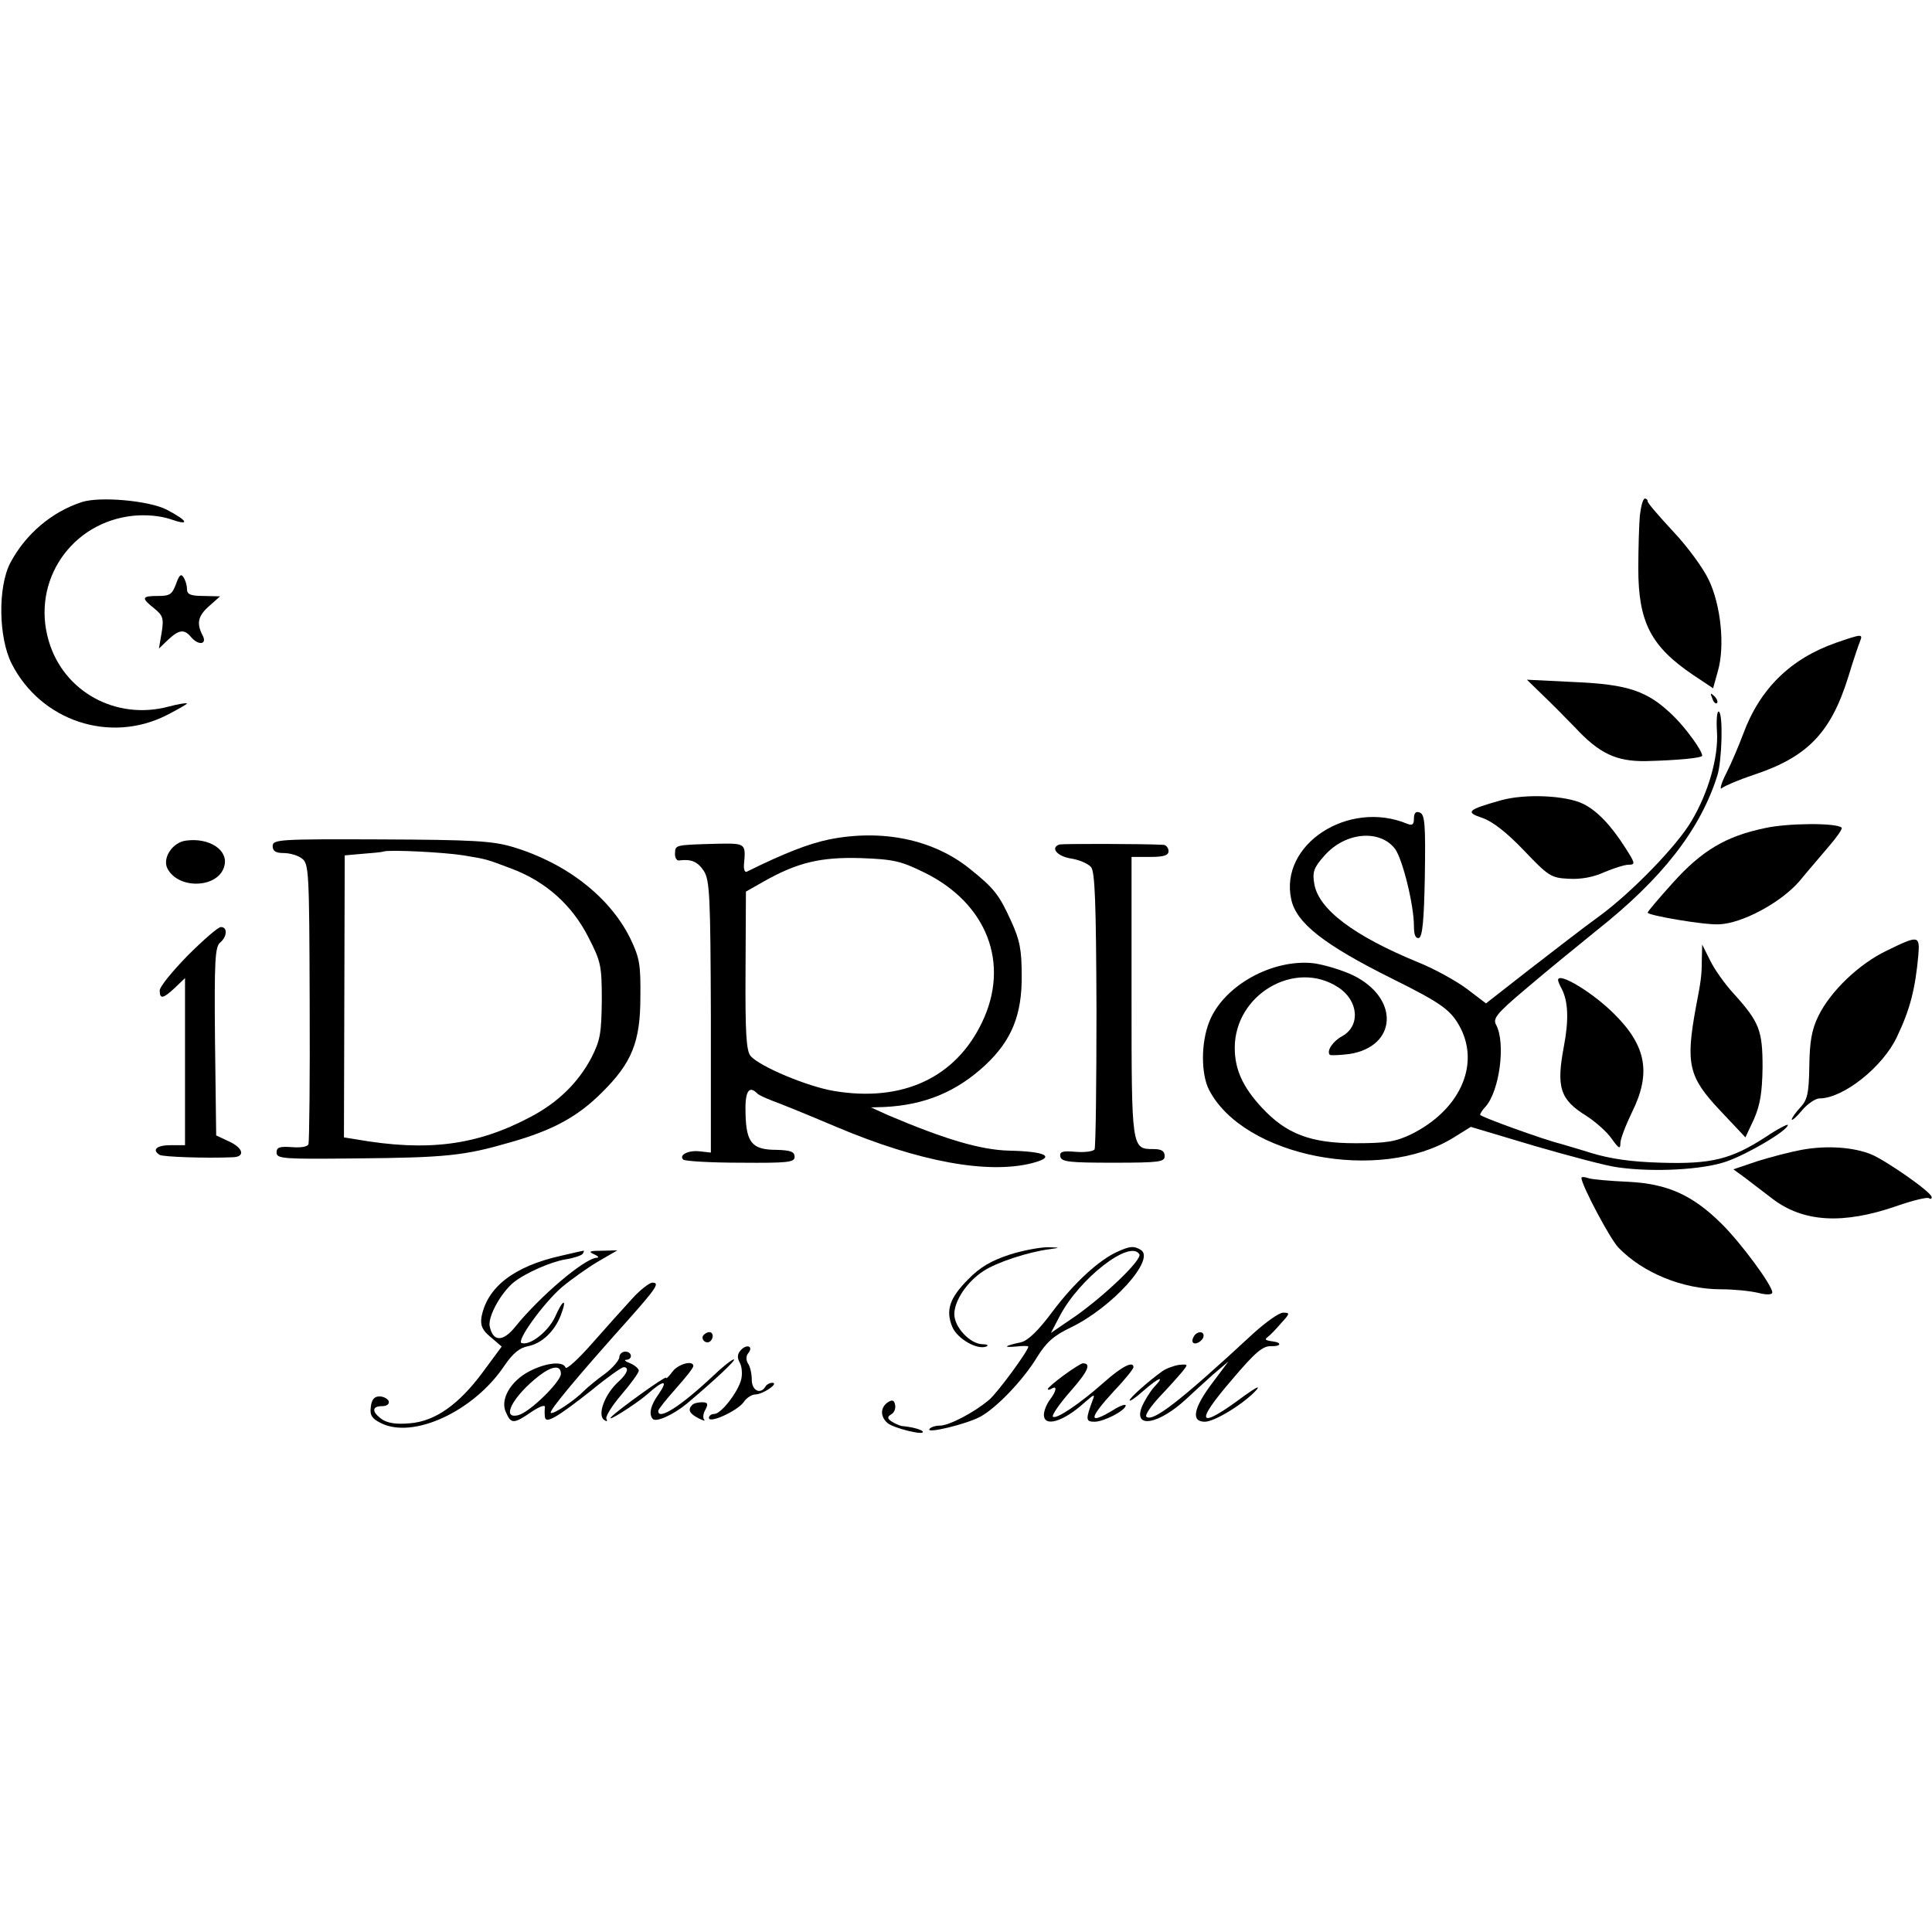
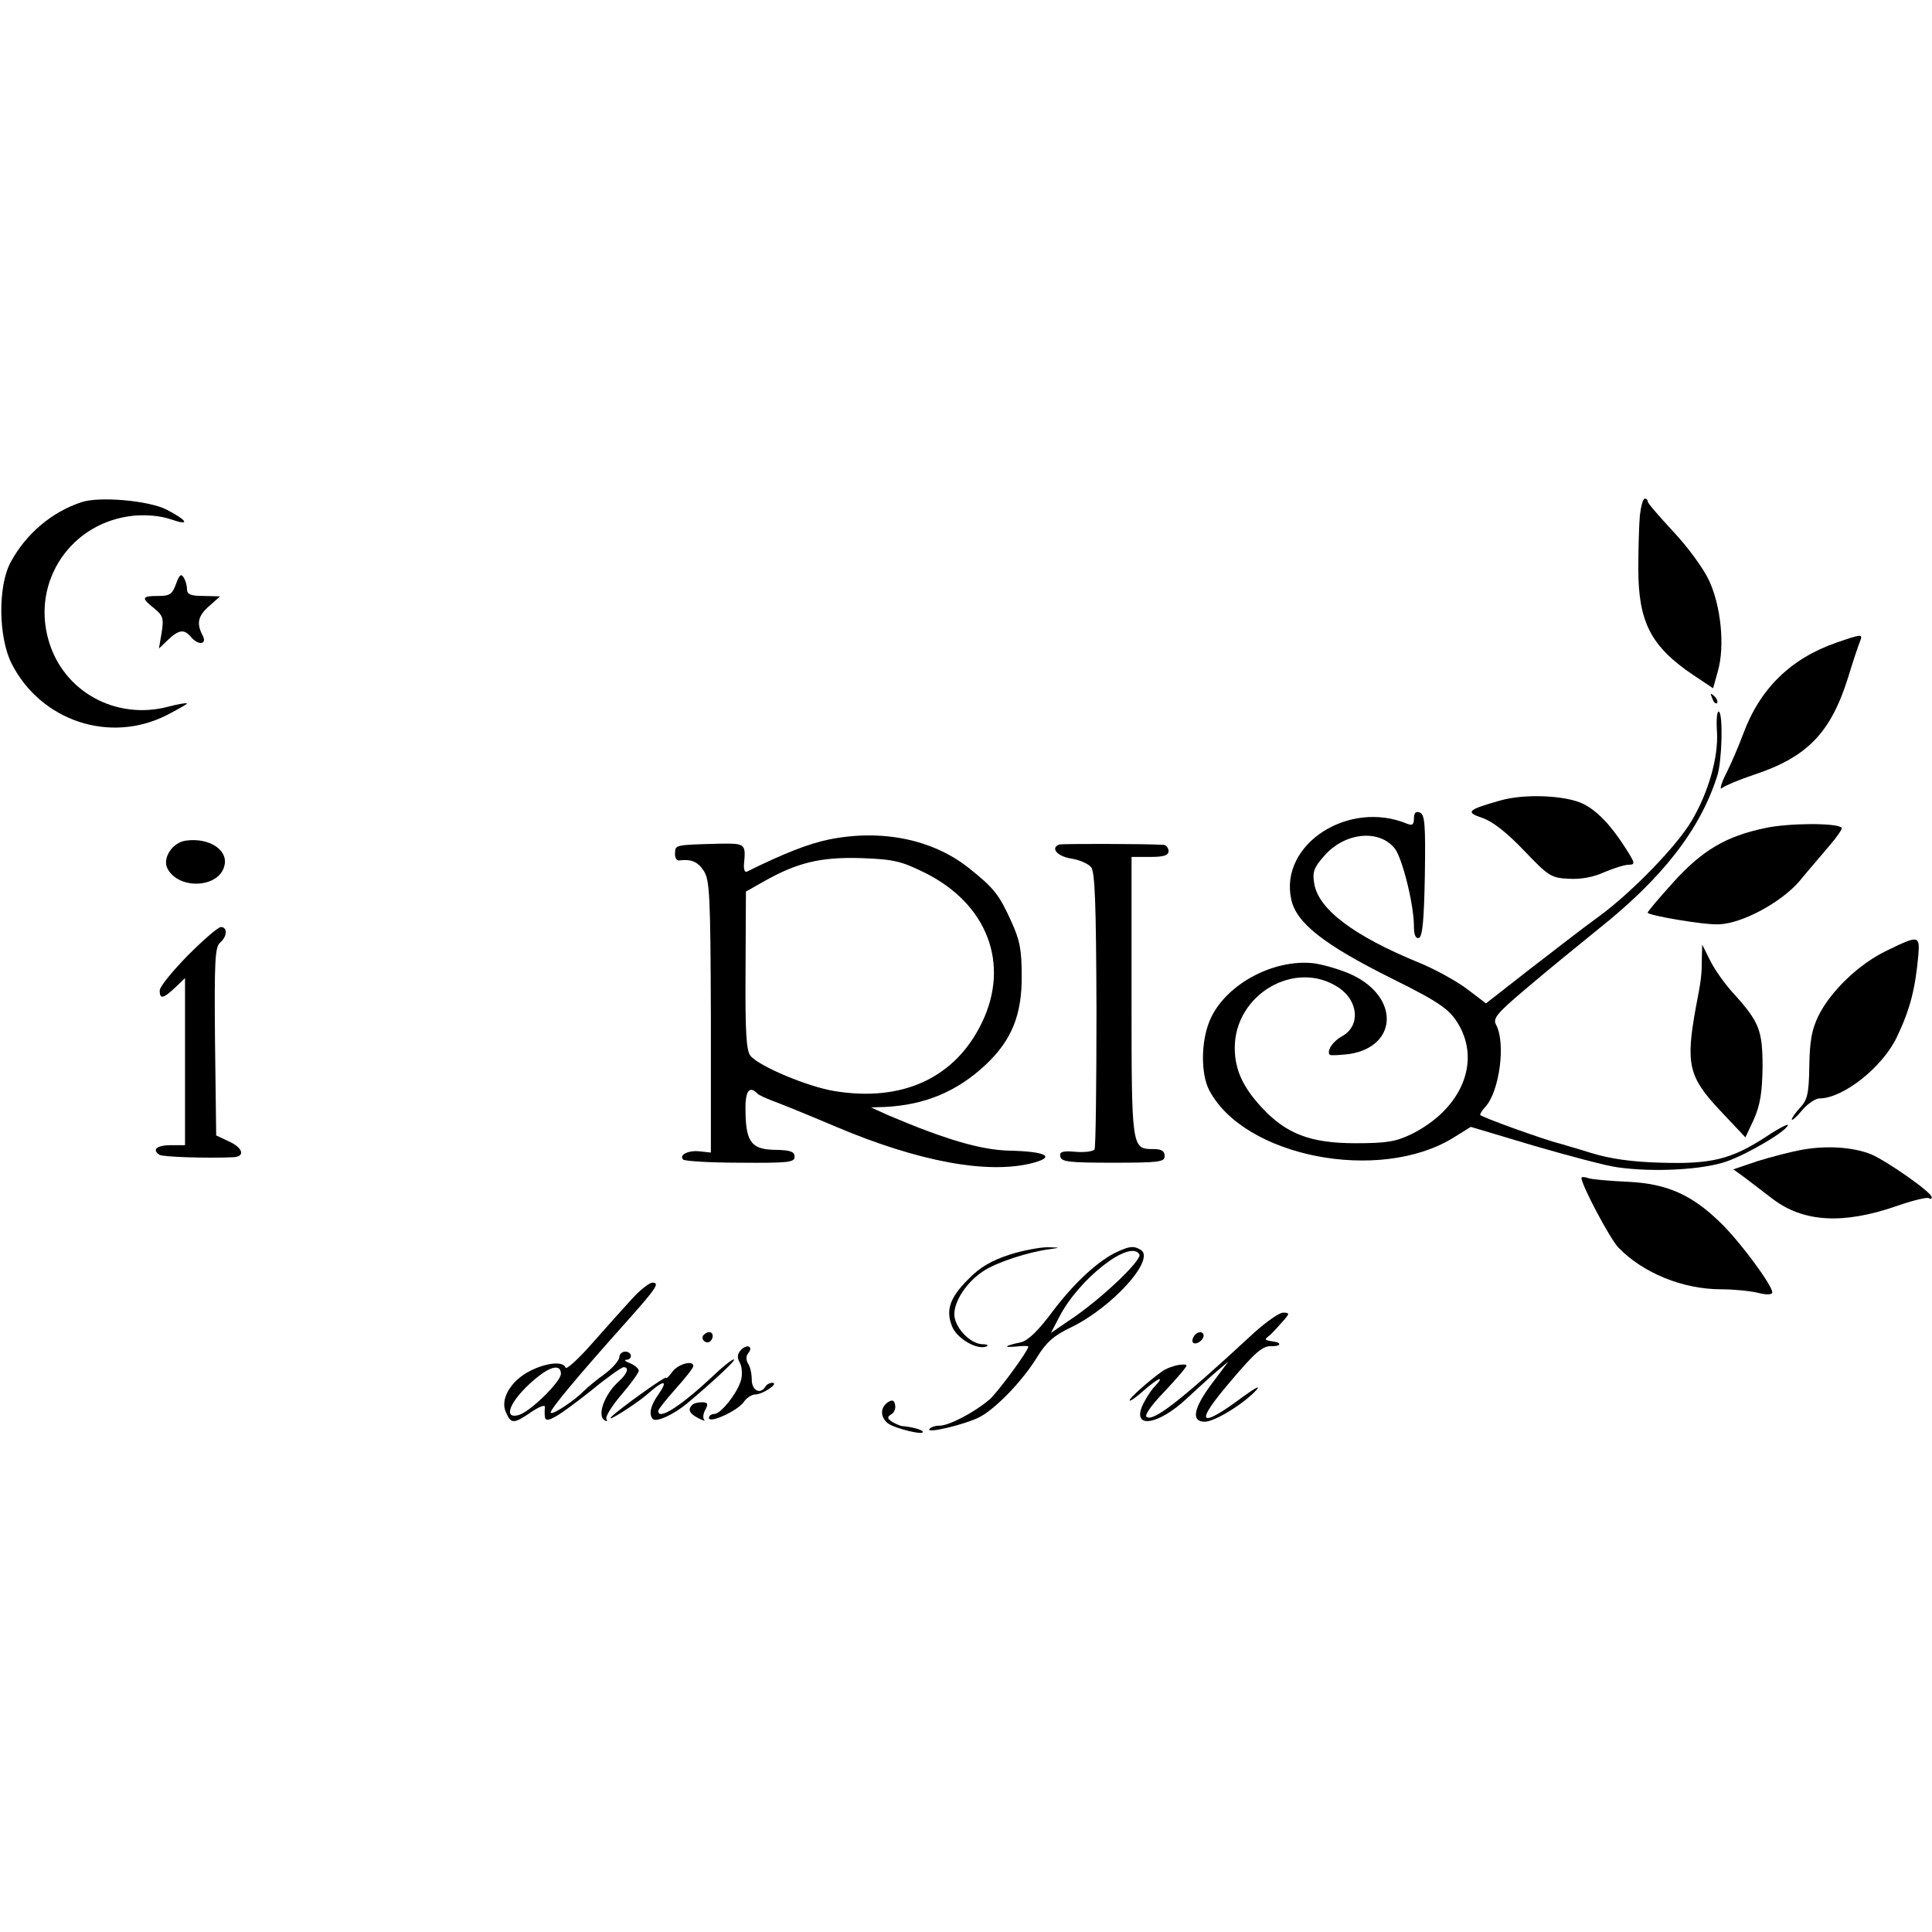
<svg xmlns="http://www.w3.org/2000/svg" version="1.0" width="496pt" height="496pt" viewBox="0 0 496 496" preserveAspectRatio="xMidYMid meet">
  <g transform="translate(0,496) scale(0.1,-0.1)" fill="#000000" stroke="none">
    <path d="M210 3671 c-77 -25 -144 -82 -183 -155 -33 -62 -31 -193 3 -260 75 -147 252 -206 398 -132 29 15 52 28 52 30 0 2 -21 -1 -47 -8 -135 -36 -270 38 -308 169 -45 153 58 305 218 321 33 3 68 0 95 -9 51 -18 45 -4 -11 25 -46 23 -171 34 -217 19z" />
    <path d="M4210 3637 c-2 -23 -4 -85 -4 -137 0 -138 33 -200 141 -273 l51 -34 12 43 c19 65 8 170 -23 235 -14 30 -55 86 -91 124 -36 39 -66 73 -66 78 0 4 -3 7 -7 7 -5 0 -10 -19 -13 -43z" />
    <path d="M452 3461 c-10 -27 -16 -31 -46 -31 -43 0 -44 -5 -10 -32 22 -18 25 -25 19 -62 l-7 -41 24 23 c28 26 41 27 58 7 19 -23 43 -20 30 4 -16 31 -12 50 18 76 l27 24 -42 1 c-34 0 -43 4 -43 18 0 9 -4 23 -9 30 -6 10 -11 6 -19 -17z" />
    <path d="M4714 3310 c-117 -41 -196 -118 -239 -235 -10 -27 -29 -72 -43 -100 -14 -27 -18 -45 -11 -38 8 6 43 21 79 33 140 46 200 108 245 252 12 40 26 81 30 91 8 20 6 20 -61 -3z" />
-     <path d="M3957 3179 c21 -20 60 -59 86 -86 63 -68 107 -88 182 -87 81 2 145 8 145 14 0 13 -42 71 -75 103 -65 63 -114 80 -253 86 l-122 6 37 -36z" />
    <path d="M4396 3167 c3 -10 9 -15 12 -12 3 3 0 11 -7 18 -10 9 -11 8 -5 -6z" />
    <path d="M4408 3081 c4 -64 -22 -156 -65 -228 -37 -64 -155 -185 -237 -245 -39 -28 -120 -91 -181 -138 l-110 -86 -50 38 c-27 20 -83 51 -123 67 -166 68 -258 137 -268 203 -5 29 -1 41 26 71 53 61 143 69 182 17 19 -27 48 -143 48 -198 0 -22 4 -32 13 -30 9 4 13 47 15 160 2 132 0 157 -13 162 -10 4 -15 -1 -15 -15 0 -16 -4 -19 -17 -14 -151 63 -329 -53 -298 -194 13 -61 85 -117 260 -204 129 -64 151 -81 175 -127 49 -97 -4 -211 -127 -272 -40 -19 -63 -23 -143 -23 -116 0 -178 24 -241 92 -49 53 -69 98 -69 153 0 137 155 228 266 155 52 -34 57 -99 10 -125 -24 -13 -41 -38 -32 -48 3 -2 25 -1 50 2 123 19 130 143 10 202 -27 13 -73 27 -101 31 -106 12 -231 -57 -268 -149 -22 -54 -22 -135 -1 -176 89 -172 437 -240 627 -123 l45 28 164 -49 c90 -26 187 -52 214 -55 92 -13 218 -6 278 15 55 19 158 80 158 94 0 3 -26 -10 -57 -31 -88 -57 -139 -70 -268 -66 -76 2 -131 10 -180 25 -38 12 -74 22 -80 24 -38 9 -205 69 -205 74 0 3 6 13 14 21 36 41 52 163 27 210 -9 16 1 29 77 93 48 41 130 108 182 150 168 133 265 258 309 397 12 39 15 157 4 164 -5 3 -7 -21 -5 -52z" />
    <path d="M3852 2905 c-85 -24 -91 -30 -46 -45 26 -9 62 -37 106 -83 63 -66 70 -71 115 -73 31 -2 64 4 92 17 24 10 52 19 62 19 18 0 17 4 -8 43 -37 58 -72 95 -108 113 -44 22 -150 27 -213 9z" />
    <path d="M4531 2834 c-101 -21 -162 -58 -236 -140 -36 -40 -65 -74 -65 -77 0 -7 145 -32 183 -30 59 2 158 55 206 110 22 27 57 67 77 91 20 23 35 45 32 47 -12 13 -139 12 -197 -1z" />
    <path d="M2129 2805 c-53 -11 -115 -35 -212 -83 -5 -2 -8 6 -7 19 5 53 4 54 -63 53 -115 -3 -113 -3 -114 -24 -1 -11 4 -20 10 -19 32 4 48 -3 64 -27 15 -24 17 -63 18 -375 l0 -348 -27 3 c-30 4 -56 -9 -44 -21 4 -4 70 -8 147 -8 122 -1 139 1 139 15 0 13 -10 17 -46 18 -63 0 -78 18 -80 92 -2 57 8 75 30 53 3 -4 21 -12 39 -19 17 -6 91 -36 164 -67 213 -90 390 -122 503 -93 62 16 36 30 -60 32 -73 2 -164 29 -310 91 l-44 20 34 1 c104 5 186 39 260 108 67 63 94 128 93 230 0 66 -5 91 -27 139 -31 68 -43 84 -108 136 -93 74 -223 101 -359 74z m244 -85 c161 -79 221 -234 148 -385 -68 -142 -204 -205 -379 -176 -68 11 -192 63 -215 90 -11 13 -14 58 -13 219 l1 203 44 25 c88 50 148 64 251 61 85 -3 104 -8 163 -37z" />
    <path d="M478 2802 c-35 -4 -62 -45 -48 -72 29 -55 132 -50 146 7 11 40 -38 73 -98 65z" />
-     <path d="M700 2788 c0 -13 8 -18 28 -18 16 0 37 -6 47 -14 18 -13 19 -33 20 -367 1 -195 -1 -359 -3 -366 -2 -7 -19 -10 -43 -8 -31 2 -39 0 -39 -14 0 -16 18 -17 203 -15 232 2 279 7 396 41 110 31 174 66 236 128 77 76 99 130 99 245 1 84 -2 101 -26 151 -53 107 -165 194 -303 235 -51 15 -101 18 -337 19 -260 1 -278 0 -278 -17z m490 -24 c60 -10 57 -9 123 -34 88 -33 155 -93 197 -175 33 -64 35 -74 35 -164 -1 -84 -4 -102 -27 -147 -34 -64 -86 -115 -157 -152 -138 -73 -264 -89 -447 -57 l-31 5 1 362 1 362 45 4 c25 2 50 4 55 6 16 5 156 -2 205 -10z" />
    <path d="M2720 2792 c-24 -8 -7 -30 29 -36 21 -3 44 -13 52 -22 10 -12 13 -90 14 -366 0 -192 -2 -354 -5 -359 -4 -5 -25 -8 -49 -6 -34 3 -41 0 -39 -12 3 -14 23 -16 136 -16 119 0 132 2 132 17 0 13 -8 18 -29 18 -56 0 -56 1 -56 391 l0 359 48 0 c35 0 47 4 47 15 0 8 -6 15 -12 16 -53 3 -260 3 -268 1z" />
    <path d="M482 2507 c-39 -40 -72 -80 -72 -90 0 -23 9 -21 39 7 l26 25 0 -215 0 -214 -37 0 c-36 0 -49 -12 -28 -25 9 -5 116 -9 188 -6 32 1 27 24 -11 41 l-32 15 -3 241 c-2 206 0 243 13 254 18 15 20 40 2 40 -7 0 -45 -33 -85 -73z" />
    <path d="M4845 2520 c-72 -34 -146 -105 -177 -169 -17 -35 -22 -65 -23 -129 -1 -69 -5 -86 -23 -105 -12 -13 -22 -27 -22 -31 0 -4 12 6 26 23 14 17 35 31 45 31 61 0 163 81 199 158 34 71 47 123 55 210 4 51 0 51 -80 12z" />
    <path d="M4369 2495 c0 -38 -2 -53 -15 -120 -27 -147 -19 -180 62 -266 l65 -69 22 47 c16 37 21 68 22 133 0 95 -8 116 -75 190 -22 24 -49 62 -60 85 l-20 40 -1 -40z" />
-     <path d="M4000 2444 c0 -3 4 -13 9 -22 17 -32 19 -80 6 -148 -20 -106 -10 -137 58 -179 23 -15 53 -41 65 -59 18 -25 22 -27 22 -11 0 11 14 47 30 80 49 99 37 169 -44 250 -55 56 -146 111 -146 89z" />
    <path d="M4625 2008 c-27 -5 -78 -18 -113 -29 l-62 -21 29 -21 c16 -12 48 -37 72 -55 79 -60 181 -66 319 -18 40 14 77 23 82 20 4 -3 8 -2 7 3 0 12 -113 91 -154 109 -46 19 -115 24 -180 12z" />
    <path d="M4060 1936 c0 -18 73 -156 95 -179 63 -65 165 -107 264 -107 31 0 73 -4 94 -9 23 -6 37 -5 37 1 0 18 -81 128 -131 177 -74 73 -138 102 -239 107 -46 2 -91 6 -101 9 -11 4 -19 4 -19 1z" />
    <path d="M2592 1739 c-46 -15 -76 -32 -106 -63 -48 -48 -59 -80 -41 -123 13 -30 63 -59 87 -50 7 3 3 6 -10 6 -32 1 -72 44 -72 77 0 35 33 84 75 111 33 22 115 49 170 56 28 4 28 4 -5 5 -19 0 -64 -8 -98 -19z" />
    <path d="M2870 1747 c-48 -21 -112 -80 -167 -153 -37 -50 -64 -76 -82 -80 -42 -9 -48 -14 -13 -11 17 2 32 2 32 0 0 -11 -81 -121 -101 -137 -39 -33 -103 -66 -126 -66 -12 0 -24 -4 -27 -9 -8 -12 92 12 129 31 42 22 111 94 147 153 24 39 43 56 87 77 106 51 218 175 180 199 -18 11 -28 10 -59 -4z m55 -7 c8 -13 -85 -103 -164 -159 l-63 -43 22 42 c50 97 181 199 205 160z" />
-     <path d="M1440 1736 c-121 -27 -190 -81 -204 -158 -3 -21 2 -33 24 -51 l28 -24 -48 -65 c-62 -84 -123 -127 -188 -132 -33 -3 -56 0 -71 10 -27 19 -27 34 0 34 12 0 19 5 17 13 -3 6 -13 12 -24 12 -13 0 -20 -8 -22 -27 -3 -21 3 -30 25 -41 83 -43 240 30 318 147 22 32 39 46 61 50 35 7 68 38 84 80 17 45 5 41 -15 -5 -18 -38 -64 -74 -86 -67 -14 5 55 101 103 143 24 20 66 50 93 66 l50 29 -40 -1 c-31 0 -36 -2 -20 -9 11 -5 14 -9 7 -9 -32 -2 -146 -99 -209 -177 -32 -40 -58 -39 -66 2 -4 25 29 85 62 112 30 24 96 53 134 59 20 3 40 10 43 14 3 5 4 9 2 8 -2 0 -28 -6 -58 -13z" />
    <path d="M1623 1626 c-21 -23 -67 -74 -103 -115 -35 -40 -66 -68 -68 -62 -6 17 -49 13 -92 -9 -49 -25 -77 -73 -61 -106 13 -30 20 -30 65 1 21 14 36 20 35 12 -1 -6 -1 -18 0 -25 2 -18 30 -2 120 69 40 33 77 59 82 59 15 0 10 -16 -12 -36 -37 -33 -57 -88 -37 -100 6 -4 8 -3 5 3 -4 5 14 34 38 62 25 29 45 57 45 62 0 5 -10 14 -22 19 -13 5 -17 9 -10 9 17 1 15 21 -3 21 -8 0 -15 -7 -15 -14 0 -8 -17 -28 -37 -43 -21 -15 -45 -35 -53 -43 -24 -25 -81 -63 -86 -57 -5 5 71 96 200 240 72 81 80 94 61 94 -8 0 -32 -19 -52 -41z m-183 -193 c0 -20 -79 -98 -109 -106 -46 -12 -15 48 53 101 34 26 56 28 56 5z" />
    <path d="M3218 1537 c-190 -176 -259 -229 -275 -214 -4 4 11 26 33 50 22 23 48 52 58 64 17 21 17 21 -7 19 -13 -2 -33 -9 -44 -17 -36 -26 -83 -68 -83 -74 0 -4 16 7 35 24 41 36 58 41 27 9 -11 -13 -25 -36 -31 -51 -21 -56 45 -43 114 21 17 16 48 44 69 63 l40 34 -42 -56 c-48 -64 -55 -99 -19 -99 26 0 103 48 133 82 10 12 -3 5 -31 -15 -119 -89 -131 -74 -33 40 61 72 80 88 102 87 24 -1 28 9 5 12 -22 3 -23 5 -14 12 6 4 21 20 34 35 23 25 23 27 5 27 -10 0 -44 -24 -76 -53z" />
    <path d="M1805 1531 c-6 -11 9 -23 19 -14 9 9 7 23 -3 23 -6 0 -12 -4 -16 -9z" />
    <path d="M3065 1529 c-4 -6 -5 -13 -2 -16 7 -7 27 6 27 18 0 12 -17 12 -25 -2z" />
    <path d="M1902 1494 c-9 -10 -10 -19 -3 -32 6 -10 7 -30 4 -43 -8 -33 -52 -89 -69 -89 -8 0 -14 -5 -14 -10 0 -16 73 18 89 40 7 11 21 20 30 20 19 0 62 29 44 30 -6 0 -15 -4 -18 -10 -13 -21 -35 -10 -35 18 0 15 -4 34 -10 42 -5 9 -5 19 1 26 14 17 -3 25 -19 8z" />
    <path d="M1830 1427 c-82 -77 -141 -115 -140 -89 0 4 21 30 45 57 25 28 45 53 45 58 0 16 -40 5 -54 -15 -9 -12 -16 -19 -16 -15 0 6 -120 -80 -140 -100 -18 -19 62 32 90 56 44 39 57 40 31 2 -21 -29 -26 -52 -15 -64 9 -9 53 11 88 40 70 59 128 113 120 113 -5 0 -29 -19 -54 -43z" />
-     <path d="M2732 1430 c-23 -17 -42 -33 -42 -36 0 -3 5 -2 10 1 15 9 12 -7 -5 -29 -8 -11 -15 -28 -15 -38 0 -33 50 -18 104 31 25 22 28 23 21 6 -18 -49 -18 -55 5 -55 24 0 80 29 80 42 0 4 -15 -1 -32 -12 -65 -39 -64 -23 2 49 28 29 50 57 50 61 0 17 -30 2 -76 -39 -62 -55 -123 -96 -131 -88 -3 4 17 33 45 65 46 52 54 72 32 72 -4 0 -26 -14 -48 -30z" />
    <path d="M2281 1361 c-21 -13 -22 -37 -3 -54 16 -14 103 -35 90 -21 -6 5 -29 11 -53 13 -5 1 -17 6 -25 11 -12 8 -13 12 -2 19 8 4 12 16 10 24 -2 12 -7 14 -17 8z" />
    <path d="M1777 1353 c-12 -12 -7 -22 16 -34 12 -6 19 -8 15 -4 -4 4 -3 16 3 26 8 15 6 19 -9 19 -10 0 -22 -3 -25 -7z" />
  </g>
</svg>